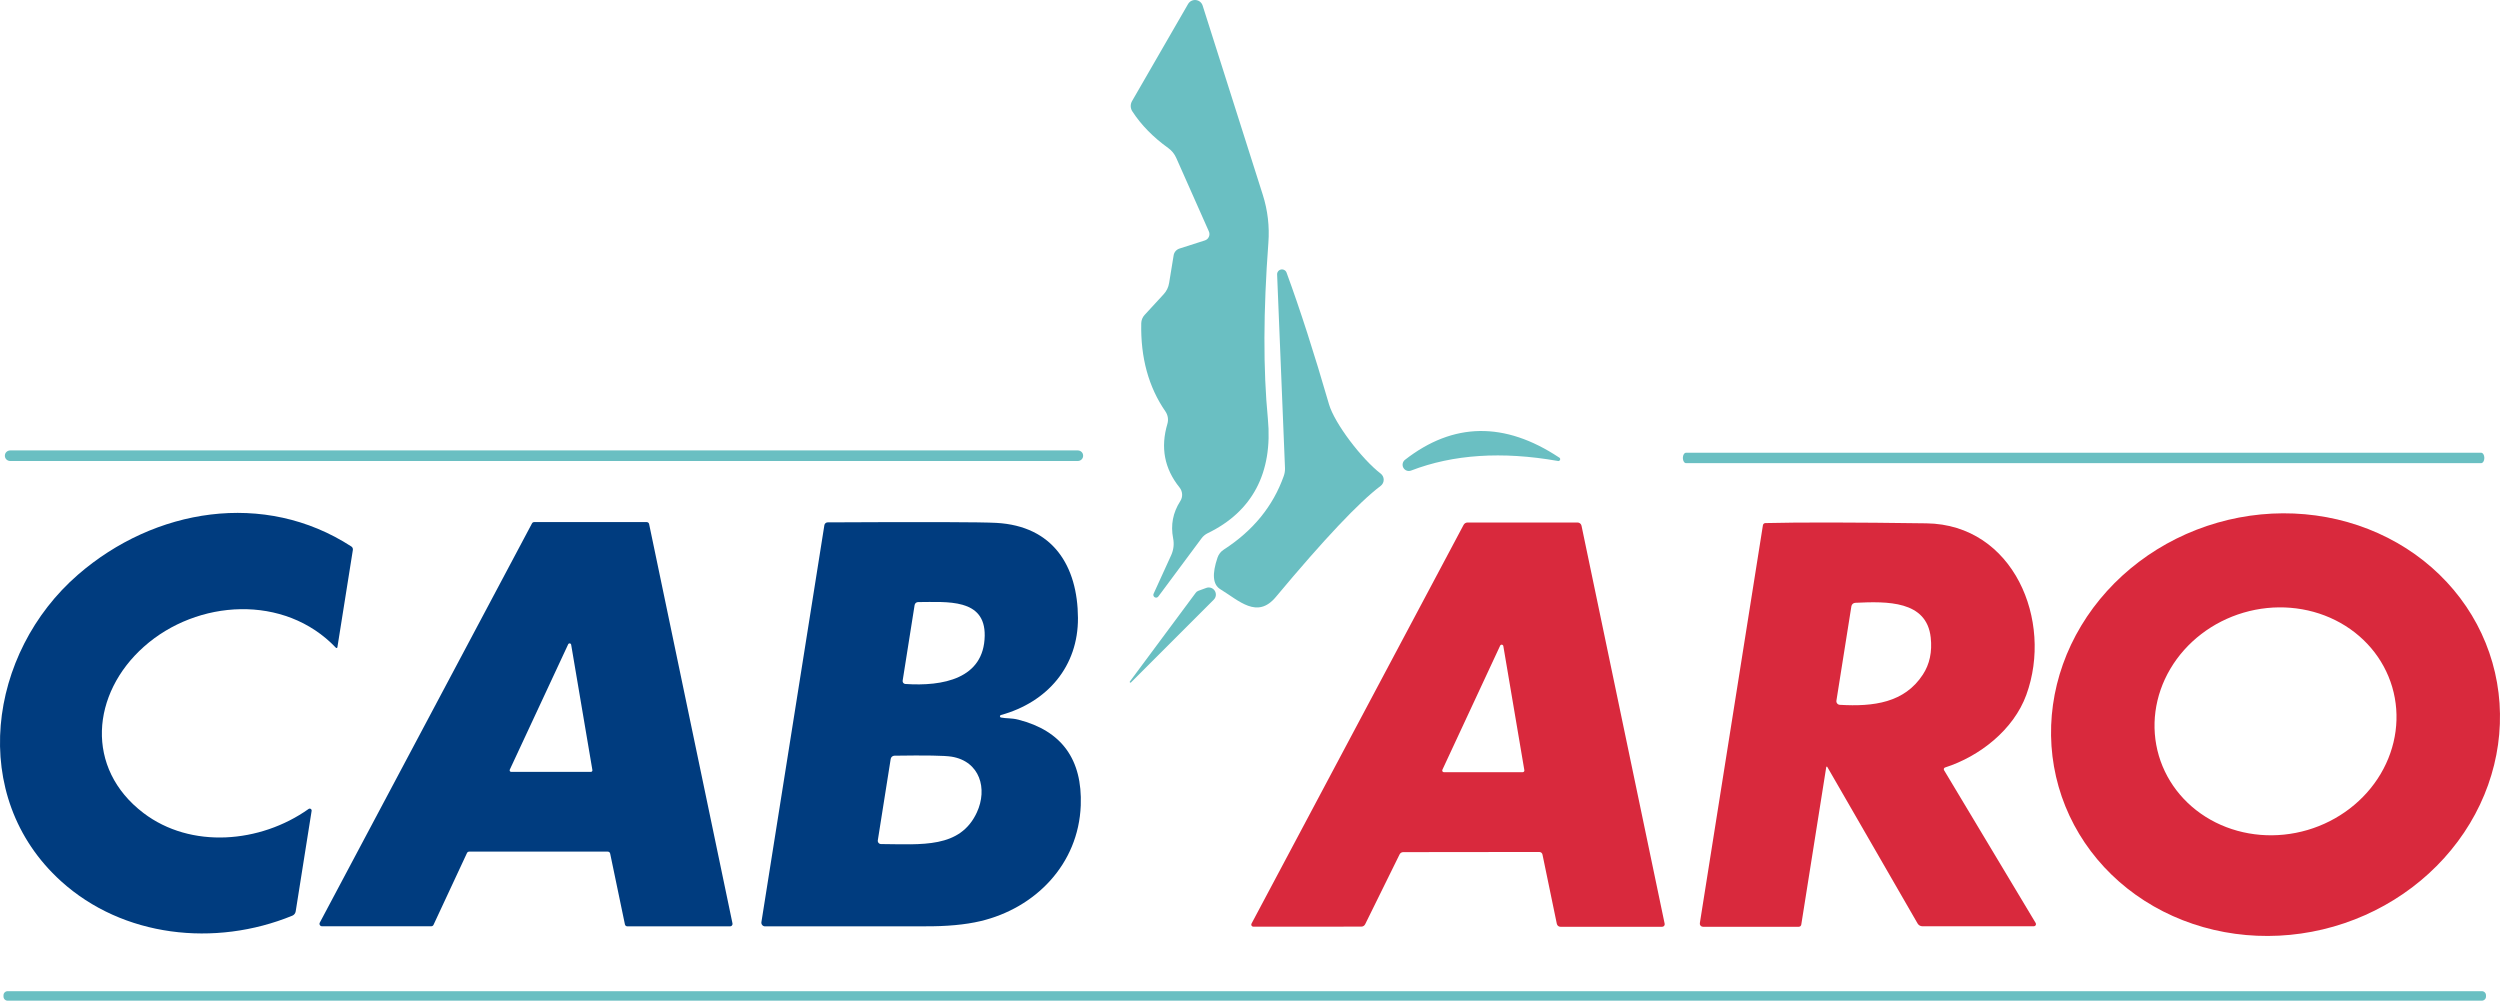
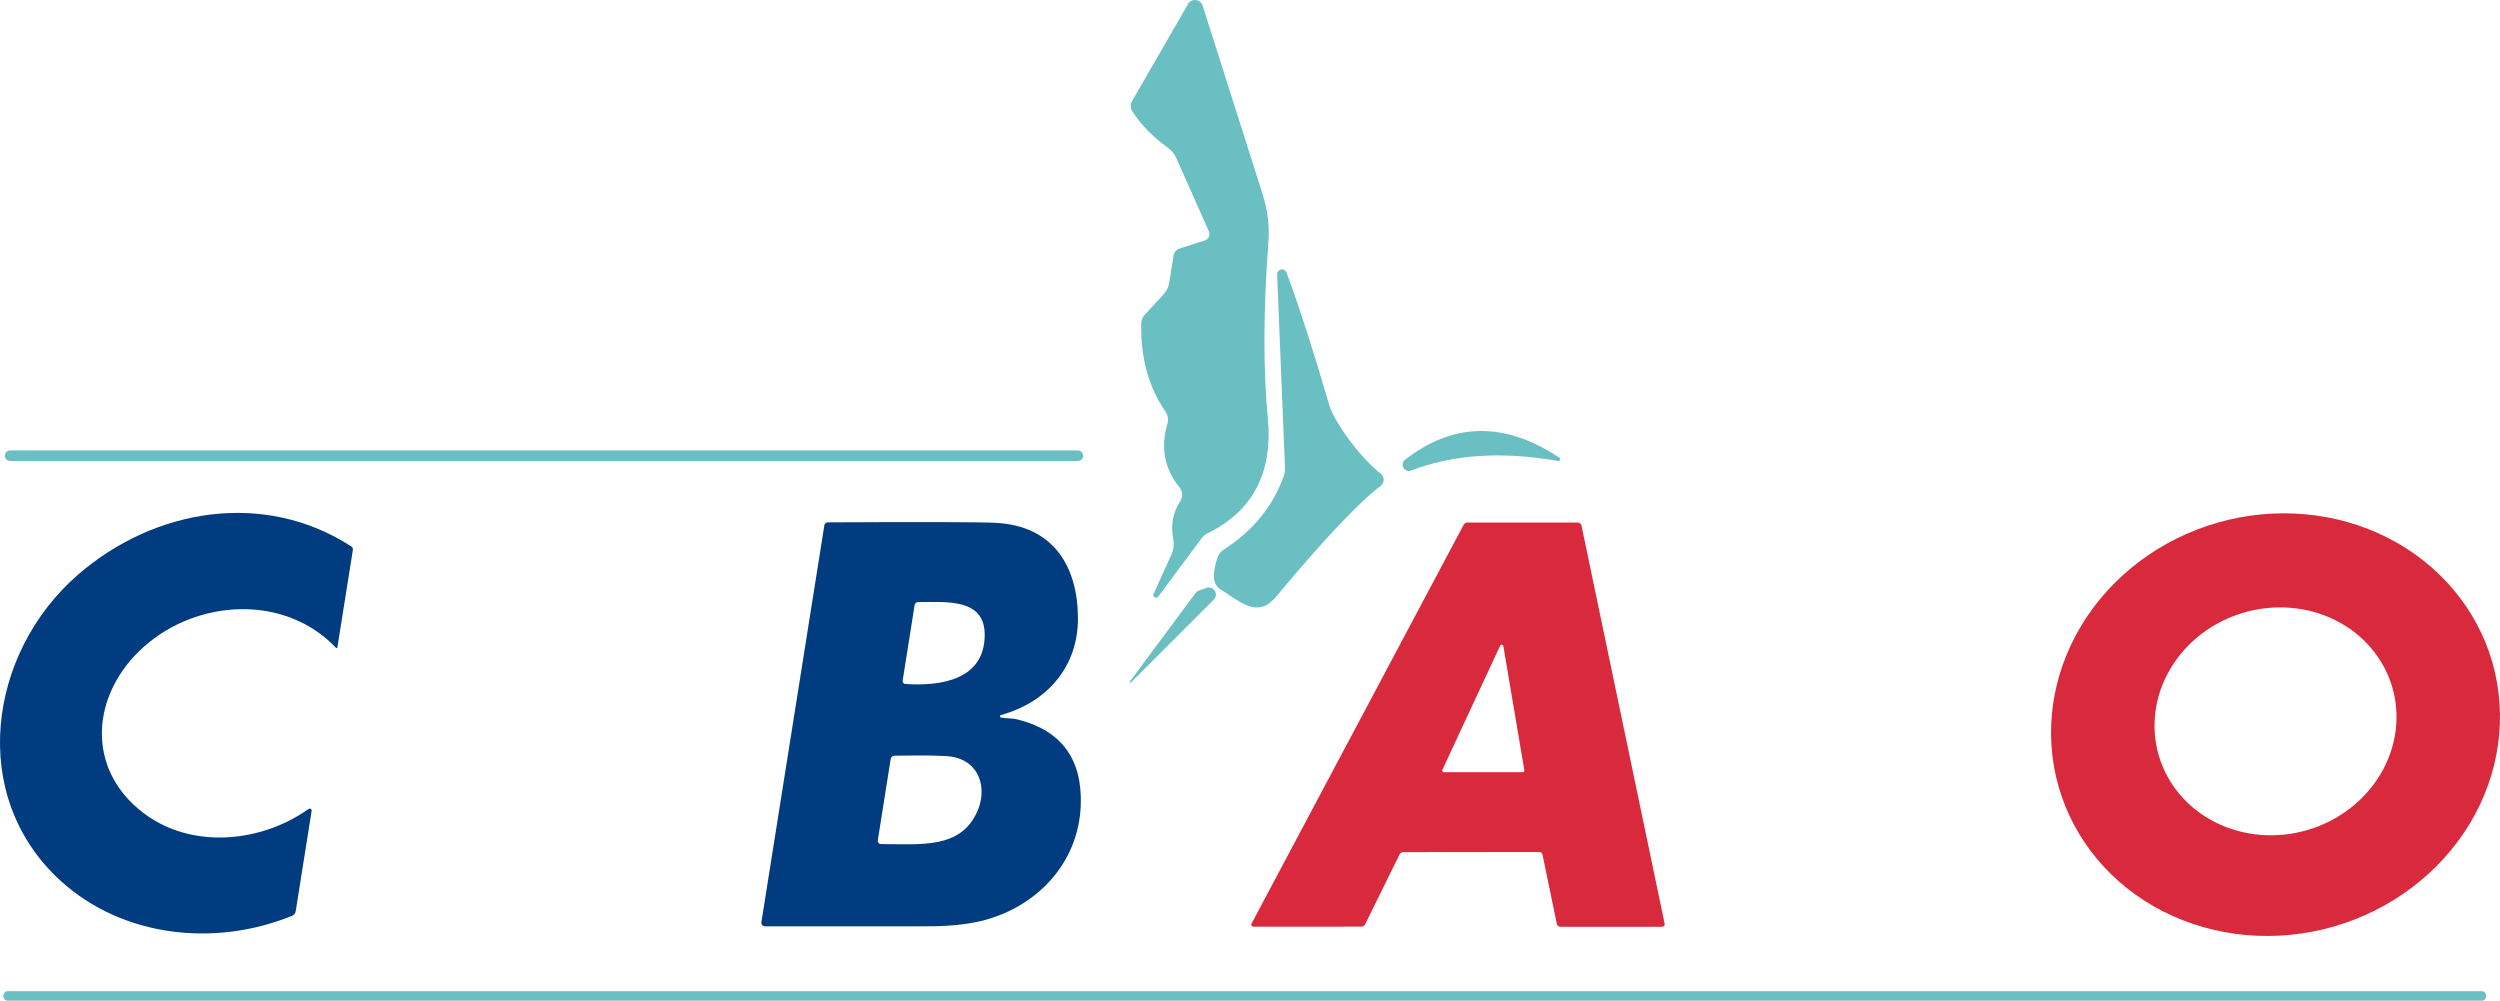
<svg xmlns="http://www.w3.org/2000/svg" width="5986" height="2397" viewBox="0 0 5986 2397" fill="none">
  <path d="M2773.61 1428.08C2772.68 1429.47 2771.26 1430.46 2769.63 1430.84C2768 1431.21 2766.29 1430.96 2764.84 1430.12C2763.39 1429.28 2762.32 1427.92 2761.83 1426.32C2761.35 1424.72 2761.5 1422.99 2762.24 1421.5L2804.44 1329.01C2810.09 1316.36 2811.66 1302.34 2808.93 1288.91C2802.75 1256.98 2808.43 1227.35 2825.99 1200.01C2829.22 1195.08 2830.78 1189.23 2830.46 1183.32C2830.14 1177.4 2827.94 1171.72 2824.2 1167.09C2788.08 1122.2 2778.4 1071.51 2795.16 1015.05C2796.65 1010.08 2797.02 1004.85 2796.25 999.726C2795.47 994.602 2793.57 989.714 2790.67 985.415C2750.17 926.952 2730.81 856.417 2732.61 773.81C2732.81 766.462 2735.68 759.44 2740.69 754.057L2785.88 704.971C2793.1 697.373 2797.8 687.761 2799.35 677.436L2810.13 611.59C2810.65 607.846 2812.24 604.315 2814.73 601.403C2817.22 598.49 2820.5 596.316 2824.2 595.128L2884.95 575.674C2887.07 574.986 2889.01 573.861 2890.67 572.372C2892.32 570.883 2893.64 569.064 2894.54 567.032C2895.44 565 2895.91 562.801 2895.91 560.577C2895.91 558.353 2895.44 556.155 2894.53 554.124L2816.41 378.136C2812.31 368.735 2805.69 360.569 2797.26 354.491C2761.14 328.552 2732.51 299.32 2711.36 266.796C2708.94 263.193 2707.58 258.987 2707.42 254.652C2707.26 250.317 2708.32 246.024 2710.46 242.254L2844.85 9.398C2846.73 6.222 2849.48 3.657 2852.79 2.011C2856.09 0.365 2859.8 -0.292 2863.46 0.119C2867.13 0.53 2870.6 1.992 2873.46 4.328C2876.31 6.664 2878.44 9.776 2879.57 13.289L3023.53 466.13C3035.39 503.294 3039.96 542.42 3037 581.36C3024.83 744.579 3024.43 885.05 3035.8 1002.77C3048.07 1132.67 2998.09 1225.15 2891.84 1276.63C2885.75 1279.58 2880.5 1284.01 2876.57 1289.5L2773.61 1428.08Z" fill="#6ABFC2" />
  <path d="M3057.95 657.682C3057.73 654.83 3058.56 651.997 3060.29 649.719C3062.02 647.441 3064.52 645.876 3067.33 645.323C3070.13 644.769 3073.04 645.264 3075.51 646.715C3077.97 648.165 3079.82 650.47 3080.7 653.192C3112.82 740.588 3146.64 845.542 3182.16 968.055C3195.63 1014.15 3260.87 1099.45 3305.77 1133.87C3308.06 1135.6 3309.92 1137.84 3311.2 1140.41C3312.49 1142.98 3313.15 1145.81 3313.15 1148.68C3313.15 1151.56 3312.49 1154.39 3311.2 1156.96C3309.92 1159.53 3308.06 1161.77 3305.77 1163.5C3253.89 1202.61 3170.29 1291.2 3054.96 1429.28C3010.36 1482.85 2967.26 1438.56 2921.77 1410.72C2904.01 1399.75 2901.81 1374.6 2915.18 1335.3C2917.89 1327.17 2923.29 1320.29 2930.45 1315.84C3000.48 1270.55 3048.27 1211.89 3073.81 1139.85C3075.99 1133.72 3077.01 1127.33 3076.8 1121L3057.95 657.682Z" fill="#6ABFC2" />
  <path d="M3732.87 1095.26C3733.98 1095.69 3734.87 1096.55 3735.35 1097.65C3735.83 1098.74 3735.85 1099.98 3735.41 1101.09C3734.98 1102.21 3734.12 1103.1 3733.02 1103.57C3731.93 1104.05 3730.69 1104.07 3729.58 1103.64C3596.29 1080.29 3479.36 1087.97 3378.8 1126.68C3375.45 1128 3371.74 1128.07 3368.34 1126.87C3364.95 1125.68 3362.1 1123.29 3360.31 1120.17C3358.53 1117.04 3357.94 1113.37 3358.64 1109.84C3359.34 1106.31 3361.29 1103.15 3364.13 1100.94C3479.66 1010.95 3602.57 1009.06 3732.87 1095.26Z" fill="#6ABFC2" />
  <path d="M2580.56 1078.5H24.542C17.434 1078.5 11.672 1084.04 11.672 1090.88V1091.45C11.672 1098.29 17.434 1103.84 24.542 1103.84H2580.56C2587.67 1103.84 2593.43 1098.29 2593.43 1091.45V1090.88C2593.43 1084.04 2587.67 1078.5 2580.56 1078.5Z" fill="#6ABFC2" />
-   <path d="M5940.69 1084H4037.26C4032.96 1084 4029.48 1089.39 4029.48 1096.04V1096.96C4029.48 1103.61 4032.96 1109 4037.26 1109H5940.69C5944.99 1109 5948.48 1103.61 5948.48 1096.96V1096.04C5948.48 1089.39 5944.99 1084 5940.69 1084Z" fill="#6ABFC2" />
  <path d="M2705.07 1632.2L2862.81 1419.7C2864.36 1417.36 2866.67 1415.58 2869.39 1414.61L2888.25 1407.73C2891.91 1406.35 2895.93 1406.28 2899.64 1407.52C2903.34 1408.75 2906.52 1411.23 2908.62 1414.52C2910.72 1417.82 2911.63 1421.73 2911.19 1425.62C2910.75 1429.5 2908.99 1433.12 2906.2 1435.86L2707.77 1634.3C2707.45 1634.51 2707.08 1634.62 2706.7 1634.6C2706.33 1634.59 2705.96 1634.46 2705.66 1634.23C2705.36 1633.99 2705.15 1633.67 2705.04 1633.31C2704.93 1632.95 2704.95 1632.56 2705.07 1632.2Z" fill="#6ABFC2" />
  <path d="M5942.6 2373.27H18.258C12.803 2373.27 8.381 2377.69 8.381 2383.15V2386.14C8.381 2391.59 12.803 2396.02 18.258 2396.02H5942.6C5948.06 2396.02 5952.48 2391.59 5952.48 2386.14V2383.15C5952.48 2377.69 5948.06 2373.27 5942.6 2373.27Z" fill="#6ABFC2" />
  <path d="M746.167 1941.46L708.014 2182.19C707.648 2184.49 706.703 2186.65 705.272 2188.47C703.841 2190.29 701.972 2191.69 699.847 2192.55C514.81 2268.29 294.18 2244.14 145.955 2109.75C-77.844 1906.7 -28.477 1562.68 186.79 1375.98C369.877 1217.2 632.804 1173.29 841.123 1308.41C842.494 1309.28 843.582 1310.52 844.253 1312C844.925 1313.47 845.15 1315.11 844.902 1316.71L807.846 1549.88C807.782 1550.25 807.615 1550.61 807.363 1550.9C807.11 1551.19 806.783 1551.4 806.416 1551.51C806.05 1551.63 805.659 1551.64 805.287 1551.54C804.915 1551.45 804.577 1551.25 804.311 1550.97C681.197 1421.46 471.903 1435.12 344.644 1548.41C218.605 1660.49 202.759 1839.63 343.547 1946.7C456.91 2032.92 623.053 2019.26 738.975 1936.95C739.719 1936.44 740.595 1936.16 741.496 1936.14C742.397 1936.12 743.283 1936.37 744.046 1936.85C744.81 1937.33 745.417 1938.02 745.793 1938.84C746.17 1939.66 746.3 1940.57 746.167 1941.46Z" fill="#003C7F" />
  <path d="M5967.78 1586.25C6004.58 1714.52 5985.16 1853.21 5913.8 1971.81C5842.44 2090.42 5724.97 2179.22 5587.25 2218.69C5519.06 2238.24 5447.95 2245.08 5377.97 2238.83C5308 2232.58 5240.53 2213.36 5179.43 2182.27C5118.32 2151.19 5064.78 2108.83 5021.85 2057.64C4978.92 2006.44 4947.44 1947.4 4929.22 1883.89C4892.42 1755.63 4911.84 1616.94 4983.2 1498.33C5054.56 1379.73 5172.03 1290.92 5309.75 1251.45C5377.94 1231.91 5449.05 1225.07 5519.03 1231.31C5589 1237.56 5656.47 1256.78 5717.57 1287.87C5778.68 1318.96 5832.22 1361.31 5875.15 1412.51C5918.08 1463.7 5949.56 1522.74 5967.78 1586.25ZM5727.91 1644.96C5707.58 1575.96 5658.66 1518.43 5591.89 1485.05C5525.12 1451.67 5445.98 1445.16 5371.88 1466.95C5297.77 1488.75 5234.78 1537.07 5196.75 1601.28C5158.72 1665.49 5148.77 1740.33 5169.09 1809.34C5189.42 1878.35 5238.34 1935.87 5305.11 1969.26C5371.88 2002.64 5451.02 2009.15 5525.12 1987.35C5599.23 1965.55 5662.22 1917.23 5700.25 1853.02C5738.28 1788.81 5748.23 1713.97 5727.91 1644.96Z" fill="#D9293D" />
-   <path d="M1279.11 1250.07H1548.49C1549.83 1250.07 1551.13 1250.53 1552.17 1251.37C1553.22 1252.22 1553.94 1253.39 1554.22 1254.71L1753.87 2211C1754.05 2211.86 1754.04 2212.74 1753.84 2213.59C1753.63 2214.43 1753.24 2215.23 1752.69 2215.9C1752.15 2216.58 1751.45 2217.13 1750.66 2217.5C1749.88 2217.88 1749.02 2218.07 1748.14 2218.07H1502.05C1500.71 2218.07 1499.41 2217.61 1498.36 2216.77C1497.32 2215.93 1496.6 2214.75 1496.32 2213.44L1460.97 2043.76C1460.69 2042.45 1459.97 2041.27 1458.93 2040.43C1457.89 2039.58 1456.58 2039.12 1455.24 2039.12H1123.46C1122.33 2039.12 1121.23 2039.43 1120.27 2040.04C1119.32 2040.64 1118.57 2041.51 1118.1 2042.54L1038.02 2214.42C1037.55 2215.44 1036.79 2216.31 1035.84 2216.91C1034.89 2217.52 1033.78 2217.84 1032.65 2217.83H770.835C769.821 2217.83 768.825 2217.56 767.945 2217.06C767.065 2216.55 766.331 2215.83 765.815 2214.96C765.299 2214.08 765.018 2213.09 765.001 2212.08C764.983 2211.06 765.23 2210.06 765.715 2209.17L1273.87 1253.12C1274.38 1252.18 1275.14 1251.4 1276.07 1250.87C1276.99 1250.33 1278.04 1250.05 1279.11 1250.07ZM1367.6 1543.73C1367.48 1542.92 1367.1 1542.17 1366.52 1541.59C1365.94 1541.02 1365.19 1540.65 1364.37 1540.54C1363.56 1540.43 1362.74 1540.59 1362.02 1540.99C1361.31 1541.38 1360.74 1542 1360.41 1542.75L1220.61 1842.87C1220.34 1843.44 1220.22 1844.07 1220.27 1844.71C1220.31 1845.34 1220.51 1845.95 1220.85 1846.48C1221.19 1847.01 1221.66 1847.45 1222.21 1847.76C1222.76 1848.07 1223.39 1848.23 1224.02 1848.23H1414.65C1415.21 1848.24 1415.75 1848.12 1416.26 1847.9C1416.76 1847.67 1417.21 1847.34 1417.57 1846.92C1417.93 1846.5 1418.19 1846.01 1418.34 1845.48C1418.49 1844.95 1418.52 1844.39 1418.43 1843.84L1367.6 1543.73Z" fill="#003C7F" />
  <path d="M2396.54 1718.02C2409.71 1720.7 2421.41 1718.88 2438.59 1723.26C2542.11 1749.83 2591.83 1818.24 2587.77 1928.5C2582.41 2069.75 2478.69 2174.44 2347.79 2205.52C2311.15 2214.21 2266.01 2218.36 2212.38 2217.95C2181.1 2217.79 2054.23 2217.83 1831.76 2218.07C1830.49 2218.07 1829.24 2217.79 1828.1 2217.26C1826.95 2216.73 1825.93 2215.96 1825.11 2215C1824.29 2214.04 1823.68 2212.91 1823.33 2211.7C1822.99 2210.48 1822.91 2209.21 1823.1 2207.96L1973.87 1257.46C1974.18 1255.61 1975.12 1253.93 1976.52 1252.71C1977.92 1251.48 1979.7 1250.79 1981.55 1250.76C2213.68 1249.54 2348.36 1249.95 2385.57 1251.98C2521.59 1259.41 2580.34 1355.33 2581.07 1479.64C2581.68 1594.81 2508.79 1681.22 2396.3 1712.17C2395.67 1712.38 2395.13 1712.79 2394.75 1713.33C2394.38 1713.88 2394.19 1714.53 2394.22 1715.19C2394.25 1715.85 2394.49 1716.48 2394.91 1716.99C2395.33 1717.51 2395.9 1717.87 2396.54 1718.02ZM2167.65 1637.71C2257.11 1643.68 2356.2 1625.64 2357.78 1522.29C2359.25 1432.11 2267.72 1441.49 2198.25 1441.61C2196.27 1441.62 2194.35 1442.33 2192.84 1443.62C2191.32 1444.91 2190.3 1446.7 2189.96 1448.68L2161.32 1629.66C2161.16 1630.63 2161.2 1631.61 2161.44 1632.55C2161.69 1633.49 2162.12 1634.37 2162.72 1635.13C2163.32 1635.89 2164.06 1636.51 2164.91 1636.95C2165.76 1637.4 2166.7 1637.66 2167.65 1637.71ZM2109.52 2021C2207.14 2021.61 2298.92 2031.85 2339.02 1945.2C2365.1 1888.89 2346.57 1822.83 2278.32 1811.74C2261.74 1809.06 2216.2 1808.29 2141.69 1809.43C2139.51 1809.46 2137.41 1810.26 2135.76 1811.68C2134.11 1813.11 2133.02 1815.07 2132.67 1817.23L2101.84 2011.98C2101.66 2013.09 2101.73 2014.23 2102.04 2015.31C2102.34 2016.4 2102.88 2017.4 2103.6 2018.26C2104.33 2019.12 2105.24 2019.8 2106.26 2020.28C2107.28 2020.75 2108.39 2021 2109.52 2021Z" fill="#003C7F" />
  <path d="M3000.79 2218.83C2999.96 2218.81 2999.15 2218.59 2998.44 2218.18C2997.73 2217.77 2997.13 2217.18 2996.7 2216.47C2996.27 2215.77 2996.03 2214.97 2996 2214.14C2995.97 2213.32 2996.15 2212.5 2996.52 2211.76L3504.42 1256.8C3505.35 1255.07 3506.72 1253.62 3508.4 1252.61C3510.07 1251.6 3511.98 1251.07 3513.93 1251.07H3777.26C3779.5 1251.08 3781.66 1251.84 3783.39 1253.24C3785.13 1254.64 3786.31 1256.58 3786.76 1258.75L3985.88 2211.88C3986.06 2212.75 3986.04 2213.65 3985.82 2214.51C3985.61 2215.37 3985.2 2216.17 3984.63 2216.86C3984.05 2217.55 3983.33 2218.1 3982.52 2218.49C3981.7 2218.87 3980.81 2219.07 3979.91 2219.07H3736.31C3734.29 2219.08 3732.33 2218.38 3730.75 2217.1C3729.17 2215.81 3728.08 2214.01 3727.66 2212.01L3693.3 2046.06C3692.96 2044.34 3692.02 2042.79 3690.64 2041.68C3689.26 2040.56 3687.53 2039.96 3685.74 2039.97L3359.65 2040.34C3357.86 2040.38 3356.11 2040.91 3354.6 2041.88C3353.09 2042.85 3351.89 2044.21 3351.13 2045.82L3268.75 2212.98C3267.91 2214.7 3266.59 2216.15 3264.95 2217.16C3263.32 2218.17 3261.42 2218.71 3259.49 2218.71L3000.79 2218.83ZM3599.59 1547.02C3599.46 1546.15 3599.05 1545.35 3598.42 1544.74C3597.8 1544.13 3596.99 1543.74 3596.12 1543.63C3595.25 1543.52 3594.37 1543.69 3593.61 1544.13C3592.85 1544.56 3592.26 1545.24 3591.91 1546.04L3453.61 1843.2C3453.32 1843.82 3453.19 1844.49 3453.24 1845.17C3453.28 1845.85 3453.49 1846.5 3453.86 1847.07C3454.22 1847.64 3454.73 1848.11 3455.32 1848.44C3455.92 1848.76 3456.58 1848.93 3457.26 1848.93H3646.02C3646.6 1848.92 3647.18 1848.79 3647.71 1848.53C3648.24 1848.28 3648.7 1847.91 3649.07 1847.46C3649.44 1847.01 3649.71 1846.48 3649.86 1845.91C3650 1845.35 3650.02 1844.75 3649.92 1844.18L3599.59 1547.02Z" fill="#D9293D" />
-   <path d="M4375.2 1836.21C4375.05 1835.98 4374.84 1835.81 4374.59 1835.7C4374.35 1835.6 4374.08 1835.57 4373.81 1835.63C4373.55 1835.68 4373.31 1835.81 4373.12 1836C4372.94 1836.19 4372.81 1836.43 4372.76 1836.69L4312.96 2213.95C4312.75 2215.37 4312.04 2216.66 4310.95 2217.6C4309.85 2218.54 4308.45 2219.06 4306.99 2219.07H4077.53C4076.44 2219.07 4075.36 2218.83 4074.37 2218.37C4073.38 2217.91 4072.5 2217.25 4071.79 2216.43C4071.08 2215.61 4070.57 2214.64 4070.27 2213.6C4069.98 2212.57 4069.92 2211.48 4070.1 2210.42L4221.13 1257.58C4221.33 1256.18 4222.02 1254.9 4223.09 1253.97C4224.16 1253.03 4225.54 1252.5 4226.97 1252.46C4308.98 1250.43 4437.56 1250.63 4612.7 1253.07C4821.33 1255.99 4916.58 1486.37 4851.78 1663.85C4821.33 1747.34 4740.34 1810.97 4657.27 1837.67C4656.64 1837.87 4656.06 1838.21 4655.58 1838.66C4655.09 1839.12 4654.72 1839.68 4654.49 1840.3C4654.25 1840.93 4654.16 1841.59 4654.22 1842.26C4654.28 1842.92 4654.49 1843.56 4654.84 1844.13L4874.31 2210.17C4874.76 2210.95 4875 2211.83 4875 2212.72C4875 2213.62 4874.77 2214.5 4874.33 2215.27C4873.88 2216.05 4873.24 2216.7 4872.47 2217.15C4871.7 2217.6 4870.82 2217.85 4869.93 2217.85H4602.95C4600.65 2217.85 4598.38 2217.24 4596.37 2216.09C4594.37 2214.93 4592.69 2213.27 4591.51 2211.27L4375.2 1836.21ZM4405.16 1687.62C4486.15 1692.37 4560.08 1682.74 4604.05 1615.33C4620.37 1590.39 4626.66 1560.81 4622.93 1526.6C4613.31 1437.74 4518.55 1439.81 4442.31 1443.34C4440 1443.45 4437.8 1444.35 4436.09 1445.89C4434.38 1447.42 4433.26 1449.49 4432.93 1451.75L4397.12 1677.62C4396.93 1678.82 4396.99 1680.04 4397.3 1681.2C4397.61 1682.37 4398.17 1683.46 4398.92 1684.4C4399.68 1685.35 4400.63 1686.12 4401.7 1686.67C4402.77 1687.22 4403.95 1687.55 4405.16 1687.62Z" fill="#D9293D" />
</svg>